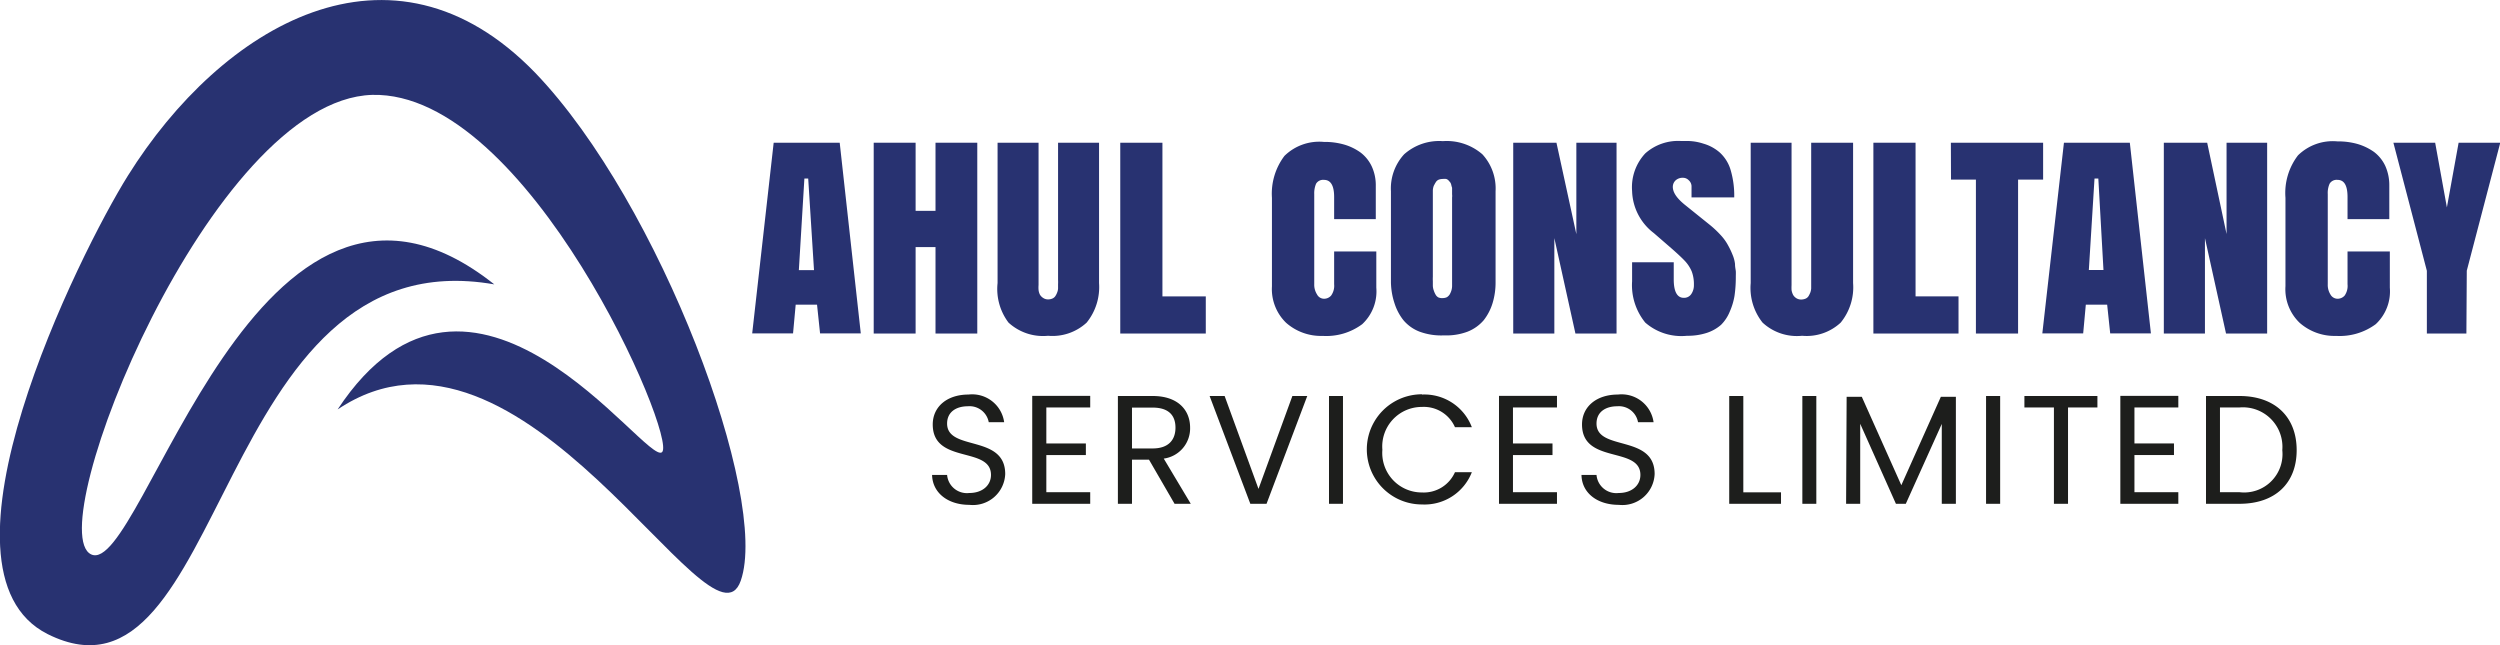
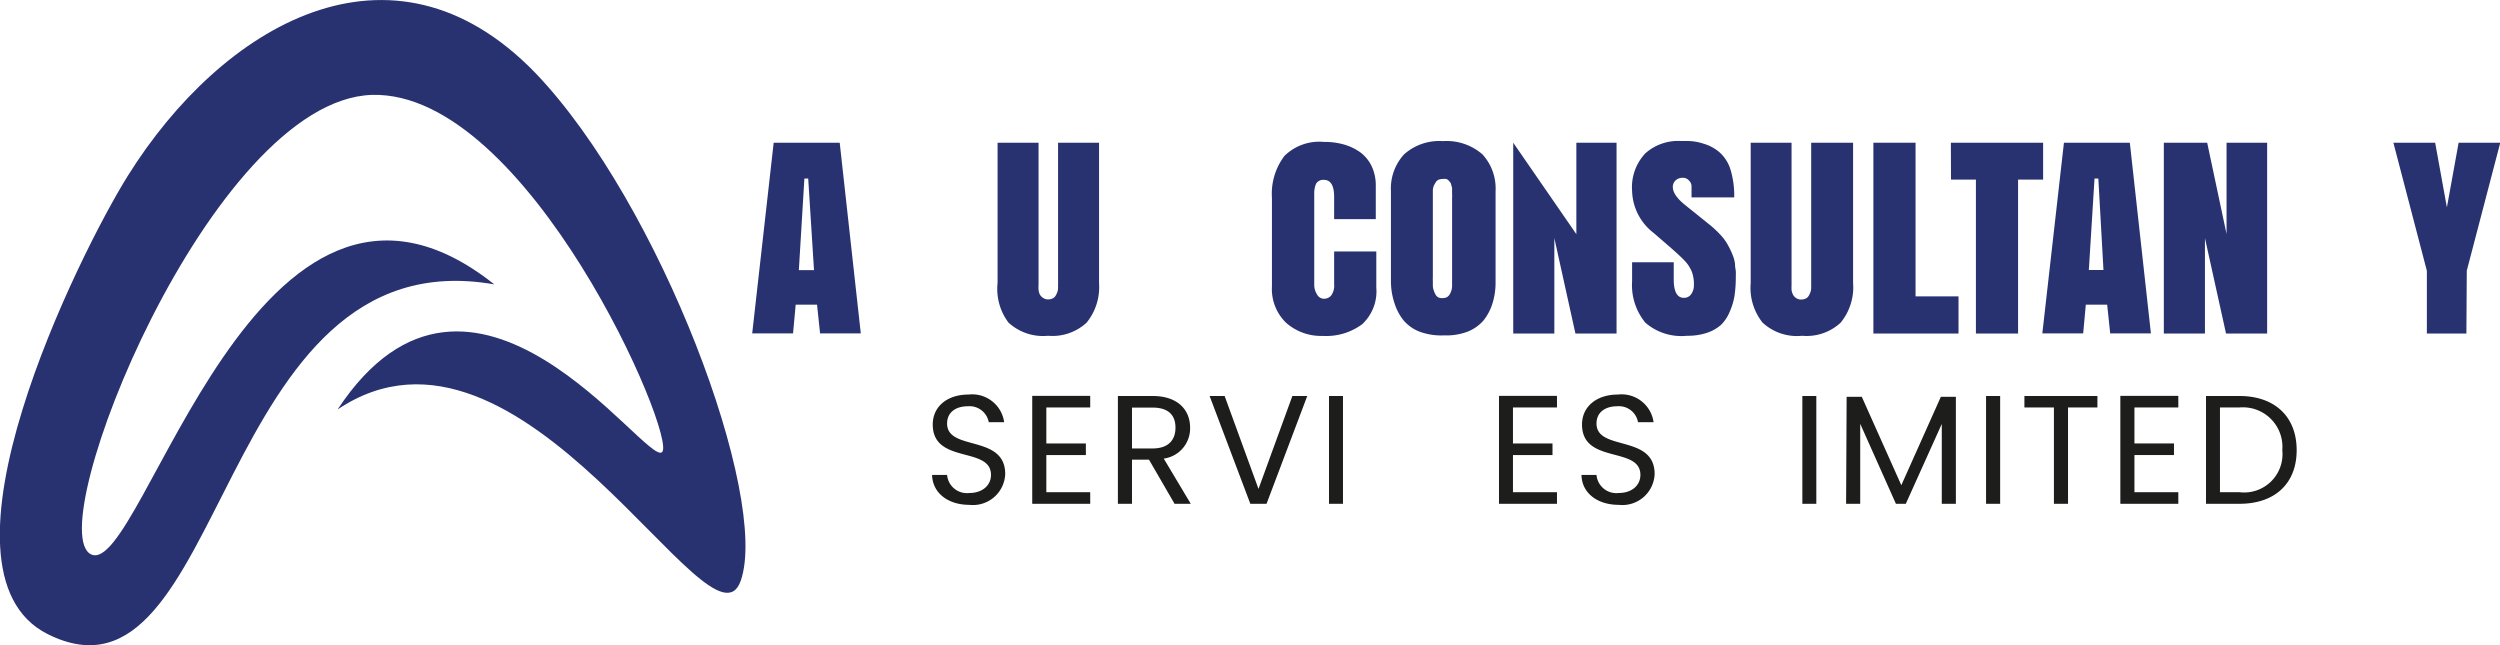
<svg xmlns="http://www.w3.org/2000/svg" id="Layer_1" data-name="Layer 1" viewBox="0 0 189.71 48.96">
  <defs>
    <style>.cls-1{fill:#283271;}.cls-2{fill:#1d1e1c;}</style>
  </defs>
  <path class="cls-1" d="M66.1,14l1.6,14.47H64.61l-.23-2.18H62.76l-.2,2.18h-3.1L61.09,14Zm-2.39,2.72h-.29L63,23.67h1.15Z" transform="translate(-2.38 -3.17)" />
-   <path class="cls-1" d="M71.86,21.92v6.56H68.68V14h3.18v5.17h1.51V14h3.17V28.48H73.37V21.92Z" transform="translate(-2.38 -3.17)" />
  <path class="cls-1" d="M78.08,24.65V14h3.11v10.8a2.24,2.24,0,0,0,0,.37,1,1,0,0,0,.11.37.78.78,0,0,0,.24.24.66.66,0,0,0,.38.11.81.81,0,0,0,.33-.07.51.51,0,0,0,.22-.19,1.26,1.26,0,0,0,.13-.26.89.89,0,0,0,.07-.32c0-.14,0-.25,0-.32a2.55,2.55,0,0,0,0-.31V14h3.11V24.65a4.28,4.28,0,0,1-.94,3,3.82,3.82,0,0,1-2.93,1,3.87,3.87,0,0,1-3-1A4.23,4.23,0,0,1,78.08,24.65Z" transform="translate(-2.38 -3.17)" />
-   <path class="cls-1" d="M87.39,28.48V14h3.2V25.66h3.29v2.82Z" transform="translate(-2.38 -3.17)" />
  <path class="cls-1" d="M106.82,22.25V25a3.4,3.4,0,0,1-1.07,2.77,4.57,4.57,0,0,1-3,.89,4,4,0,0,1-2.78-1A3.56,3.56,0,0,1,98.9,24.9V18.18A4.74,4.74,0,0,1,99.85,15a3.77,3.77,0,0,1,3-1.06,5.3,5.3,0,0,1,1.53.2,4.08,4.08,0,0,1,1.24.6,2.84,2.84,0,0,1,.85,1.05,3.41,3.41,0,0,1,.31,1.5V19.8h-3.16V18.12c0-.87-.26-1.3-.77-1.3a.62.62,0,0,0-.6.29,1.86,1.86,0,0,0-.14.79v6.84a1.36,1.36,0,0,0,.21.77.6.6,0,0,0,.53.33.71.71,0,0,0,.54-.24,1.27,1.27,0,0,0,.23-.86V22.25Z" transform="translate(-2.38 -3.17)" />
  <path class="cls-1" d="M107.93,24.58v-6.9a3.83,3.83,0,0,1,1-2.8,4,4,0,0,1,2.94-1,4.13,4.13,0,0,1,3,1,3.83,3.83,0,0,1,1,2.8v6.9a5.33,5.33,0,0,1-.23,1.6,4,4,0,0,1-.67,1.29,3.12,3.12,0,0,1-1.23.87,4.58,4.58,0,0,1-1.79.28,4.72,4.72,0,0,1-1.84-.28,3,3,0,0,1-1.23-.87,4,4,0,0,1-.68-1.29A5.34,5.34,0,0,1,107.93,24.58Zm3.94,1.21a.74.74,0,0,0,.31-.07.7.7,0,0,0,.21-.21,1.59,1.59,0,0,0,.12-.27,1.31,1.31,0,0,0,.06-.34q0-.21,0-.33V18.16a1,1,0,0,0,0-.25v-.24c0-.11,0-.19,0-.25a1.91,1.91,0,0,1-.06-.21.55.55,0,0,0-.08-.2l-.13-.15a.42.42,0,0,0-.18-.11,1,1,0,0,0-.25,0,.88.88,0,0,0-.33.06.5.5,0,0,0-.22.21c-.06.09-.1.18-.14.25a1.18,1.18,0,0,0-.07.34c0,.15,0,.25,0,.32v6.25a2.92,2.92,0,0,0,0,.32c0,.08,0,.19,0,.34a1.1,1.1,0,0,0,.07.37,1.51,1.51,0,0,0,.13.3.54.54,0,0,0,.22.23A.73.73,0,0,0,111.87,25.79Z" transform="translate(-2.38 -3.17)" />
-   <path class="cls-1" d="M125.05,14V28.48h-3.12l-1.6-7.24v7.24h-3.12V14h3.28L122,20.94V14Z" transform="translate(-2.38 -3.17)" />
+   <path class="cls-1" d="M125.05,14V28.48h-3.12l-1.6-7.24v7.24h-3.12V14L122,20.94V14Z" transform="translate(-2.38 -3.17)" />
  <path class="cls-1" d="M130.4,28.65a4.17,4.17,0,0,1-3.17-1,4.5,4.5,0,0,1-1-3.14V23.07h3.16v1.3c0,.93.26,1.4.76,1.4a.65.65,0,0,0,.56-.27,1.18,1.18,0,0,0,.21-.72,2.75,2.75,0,0,0-.16-1,2.7,2.7,0,0,0-.48-.76c-.22-.24-.57-.57-1.06-1l-1.35-1.17a4.15,4.15,0,0,1-1.64-3.18,3.76,3.76,0,0,1,1-2.86,3.74,3.74,0,0,1,2.71-.94h.56a4,4,0,0,1,1.14.2,3.24,3.24,0,0,1,1.25.68,2.91,2.91,0,0,1,.82,1.33,6.89,6.89,0,0,1,.27,2.07h-3.24l0-.87a.63.63,0,0,0-.21-.43.61.61,0,0,0-.45-.19.79.79,0,0,0-.54.19.67.67,0,0,0-.22.5c0,.42.3.86.9,1.35l1.94,1.56a7.7,7.7,0,0,1,.82.78,3.72,3.72,0,0,1,.55.78,6,6,0,0,1,.33.7,2.52,2.52,0,0,1,.18.68c0,.25.05.43.06.55s0,.29,0,.49a9.76,9.76,0,0,1-.1,1.39,5,5,0,0,1-.36,1.19,3,3,0,0,1-.66,1,3.12,3.12,0,0,1-1.08.61A4.65,4.65,0,0,1,130.4,28.65Z" transform="translate(-2.38 -3.17)" />
  <path class="cls-1" d="M135.23,24.65V14h3.1V24.43c0,.16,0,.28,0,.38a3.66,3.66,0,0,0,0,.37,1.23,1.23,0,0,0,.12.37.75.75,0,0,0,.23.24.69.69,0,0,0,.39.11.88.88,0,0,0,.33-.07.51.51,0,0,0,.22-.19,2.1,2.1,0,0,0,.13-.26,1.18,1.18,0,0,0,.07-.32c0-.14,0-.25,0-.32s0-.17,0-.31V14H143V24.65a4.23,4.23,0,0,1-.94,3,3.79,3.79,0,0,1-2.93,1,3.83,3.83,0,0,1-3-1A4.23,4.23,0,0,1,135.23,24.65Z" transform="translate(-2.38 -3.17)" />
  <path class="cls-1" d="M144.54,28.48V14h3.2V25.66H151v2.82Z" transform="translate(-2.38 -3.17)" />
  <path class="cls-1" d="M150.42,14h7V16.8h-1.9V28.48h-3.2V16.8h-1.89Z" transform="translate(-2.38 -3.17)" />
  <path class="cls-1" d="M164,14l1.6,14.47h-3.09l-.23-2.18h-1.62l-.2,2.18h-3.1L159,14Zm-2.39,2.72h-.29l-.43,6.94H162Z" transform="translate(-2.38 -3.17)" />
  <path class="cls-1" d="M174.42,14V28.48H171.3l-1.6-7.24v7.24h-3.12V14h3.29l1.47,6.93V14Z" transform="translate(-2.38 -3.17)" />
-   <path class="cls-1" d="M183.73,22.25V25a3.4,3.4,0,0,1-1.07,2.77,4.61,4.61,0,0,1-3,.89,4,4,0,0,1-2.78-1,3.53,3.53,0,0,1-1.07-2.77V18.18a4.69,4.69,0,0,1,.95-3.22,3.77,3.77,0,0,1,3-1.06,5.34,5.34,0,0,1,1.53.2,4.2,4.2,0,0,1,1.24.6,2.84,2.84,0,0,1,.85,1.05,3.56,3.56,0,0,1,.31,1.5V19.8h-3.17V18.12c0-.87-.25-1.3-.76-1.3a.62.62,0,0,0-.6.29,1.72,1.72,0,0,0-.14.79v6.84a1.36,1.36,0,0,0,.2.77.62.62,0,0,0,.54.33.71.71,0,0,0,.54-.24,1.27,1.27,0,0,0,.22-.86V22.25Z" transform="translate(-2.38 -3.17)" />
  <path class="cls-1" d="M189.54,28.48h-3V23.72L184,14h3.17l.89,4.91.89-4.91h3.16l-2.54,9.71Z" transform="translate(-2.38 -3.17)" />
  <path class="cls-2" d="M75.94,41.48c-1.64,0-2.8-.92-2.83-2.27h1.14a1.51,1.51,0,0,0,1.69,1.37c1,0,1.64-.59,1.64-1.37,0-2.2-4.42-.79-4.42-3.83,0-1.35,1.09-2.27,2.71-2.27a2.45,2.45,0,0,1,2.71,2.1H77.41A1.48,1.48,0,0,0,75.82,34c-.88,0-1.57.43-1.57,1.31,0,2.12,4.41.8,4.41,3.83A2.45,2.45,0,0,1,75.94,41.48Z" transform="translate(-2.38 -3.17)" />
  <path class="cls-2" d="M85.11,34.09H81.78v2.73h3v.88h-3v2.82h3.33v.88h-4.4V33.21h4.4Z" transform="translate(-2.38 -3.17)" />
  <path class="cls-2" d="M89.85,33.22c1.92,0,2.84,1.07,2.84,2.4a2.31,2.31,0,0,1-2,2.35l2.05,3.43H91.51l-1.94-3.35H88.28V41.4H87.21V33.22Zm0,.88H88.28v3.1h1.57c1.21,0,1.73-.66,1.73-1.58S91.07,34.1,89.85,34.1Z" transform="translate(-2.38 -3.17)" />
  <path class="cls-2" d="M100.45,33.22h1.13L98.49,41.4H97.26l-3.09-8.18h1.14l2.57,7.05Z" transform="translate(-2.38 -3.17)" />
  <path class="cls-2" d="M103.23,33.22h1.06V41.4h-1.06Z" transform="translate(-2.38 -3.17)" />
-   <path class="cls-2" d="M110.28,33.11a3.85,3.85,0,0,1,3.79,2.48h-1.28a2.58,2.58,0,0,0-2.51-1.54,3,3,0,0,0-3,3.25,3,3,0,0,0,3,3.24A2.59,2.59,0,0,0,112.79,39h1.28a3.85,3.85,0,0,1-3.79,2.45,4.18,4.18,0,0,1,0-8.36Z" transform="translate(-2.38 -3.17)" />
  <path class="cls-2" d="M120.53,34.09h-3.34v2.73h3v.88h-3v2.82h3.34v.88h-4.4V33.21h4.4Z" transform="translate(-2.38 -3.17)" />
  <path class="cls-2" d="M125.22,41.48c-1.65,0-2.81-.92-2.83-2.27h1.14a1.51,1.51,0,0,0,1.69,1.37c1,0,1.64-.59,1.64-1.37,0-2.2-4.43-.79-4.43-3.83,0-1.35,1.1-2.27,2.72-2.27a2.45,2.45,0,0,1,2.71,2.1h-1.18A1.47,1.47,0,0,0,125.1,34c-.88,0-1.57.43-1.57,1.31,0,2.12,4.41.8,4.41,3.83A2.45,2.45,0,0,1,125.22,41.48Z" transform="translate(-2.38 -3.17)" />
-   <path class="cls-2" d="M134.67,33.22v7.31h2.86v.87H133.6V33.22Z" transform="translate(-2.38 -3.17)" />
  <path class="cls-2" d="M139.15,33.22h1.06V41.4h-1.06Z" transform="translate(-2.38 -3.17)" />
  <path class="cls-2" d="M142.51,33.28h1.15l3,6.71,3-6.71h1.14V41.4h-1.07V35.34L147,41.4h-.75l-2.71-6.07V41.4h-1.07Z" transform="translate(-2.38 -3.17)" />
  <path class="cls-2" d="M153.09,33.22h1.07V41.4h-1.07Z" transform="translate(-2.38 -3.17)" />
  <path class="cls-2" d="M156,33.22h5.54v.87h-2.23V41.4h-1.07V34.09H156Z" transform="translate(-2.38 -3.17)" />
  <path class="cls-2" d="M167.68,34.09h-3.33v2.73h3v.88h-3v2.82h3.33v.88h-4.4V33.21h4.4Z" transform="translate(-2.38 -3.17)" />
  <path class="cls-2" d="M176.66,37.33c0,2.53-1.65,4.07-4.34,4.07h-2.54V33.22h2.54C175,33.22,176.66,34.79,176.66,37.33Zm-4.34,3.19a2.91,2.91,0,0,0,3.25-3.19,3,3,0,0,0-3.25-3.24h-1.48v6.43Z" transform="translate(-2.38 -3.17)" />
  <path class="cls-1" d="M58.59,47.24C60.8,40.94,52.49,18.59,43,8.7,32.07-2.59,19.19,5.13,12.08,16.51,8.46,22.3-3.6,46.47,6,51.29,19.66,58.12,18.51,21,39.89,24.75,21.85,10.42,13.2,47.07,9.3,45.24s9.08-34.5,21.32-34.87c11.86-.3,23.18,26,22,27.11S38.19,18.79,28,34.24C42,24.85,56.39,53.55,58.59,47.24Z" transform="translate(-2.38 -3.17)" />
</svg>